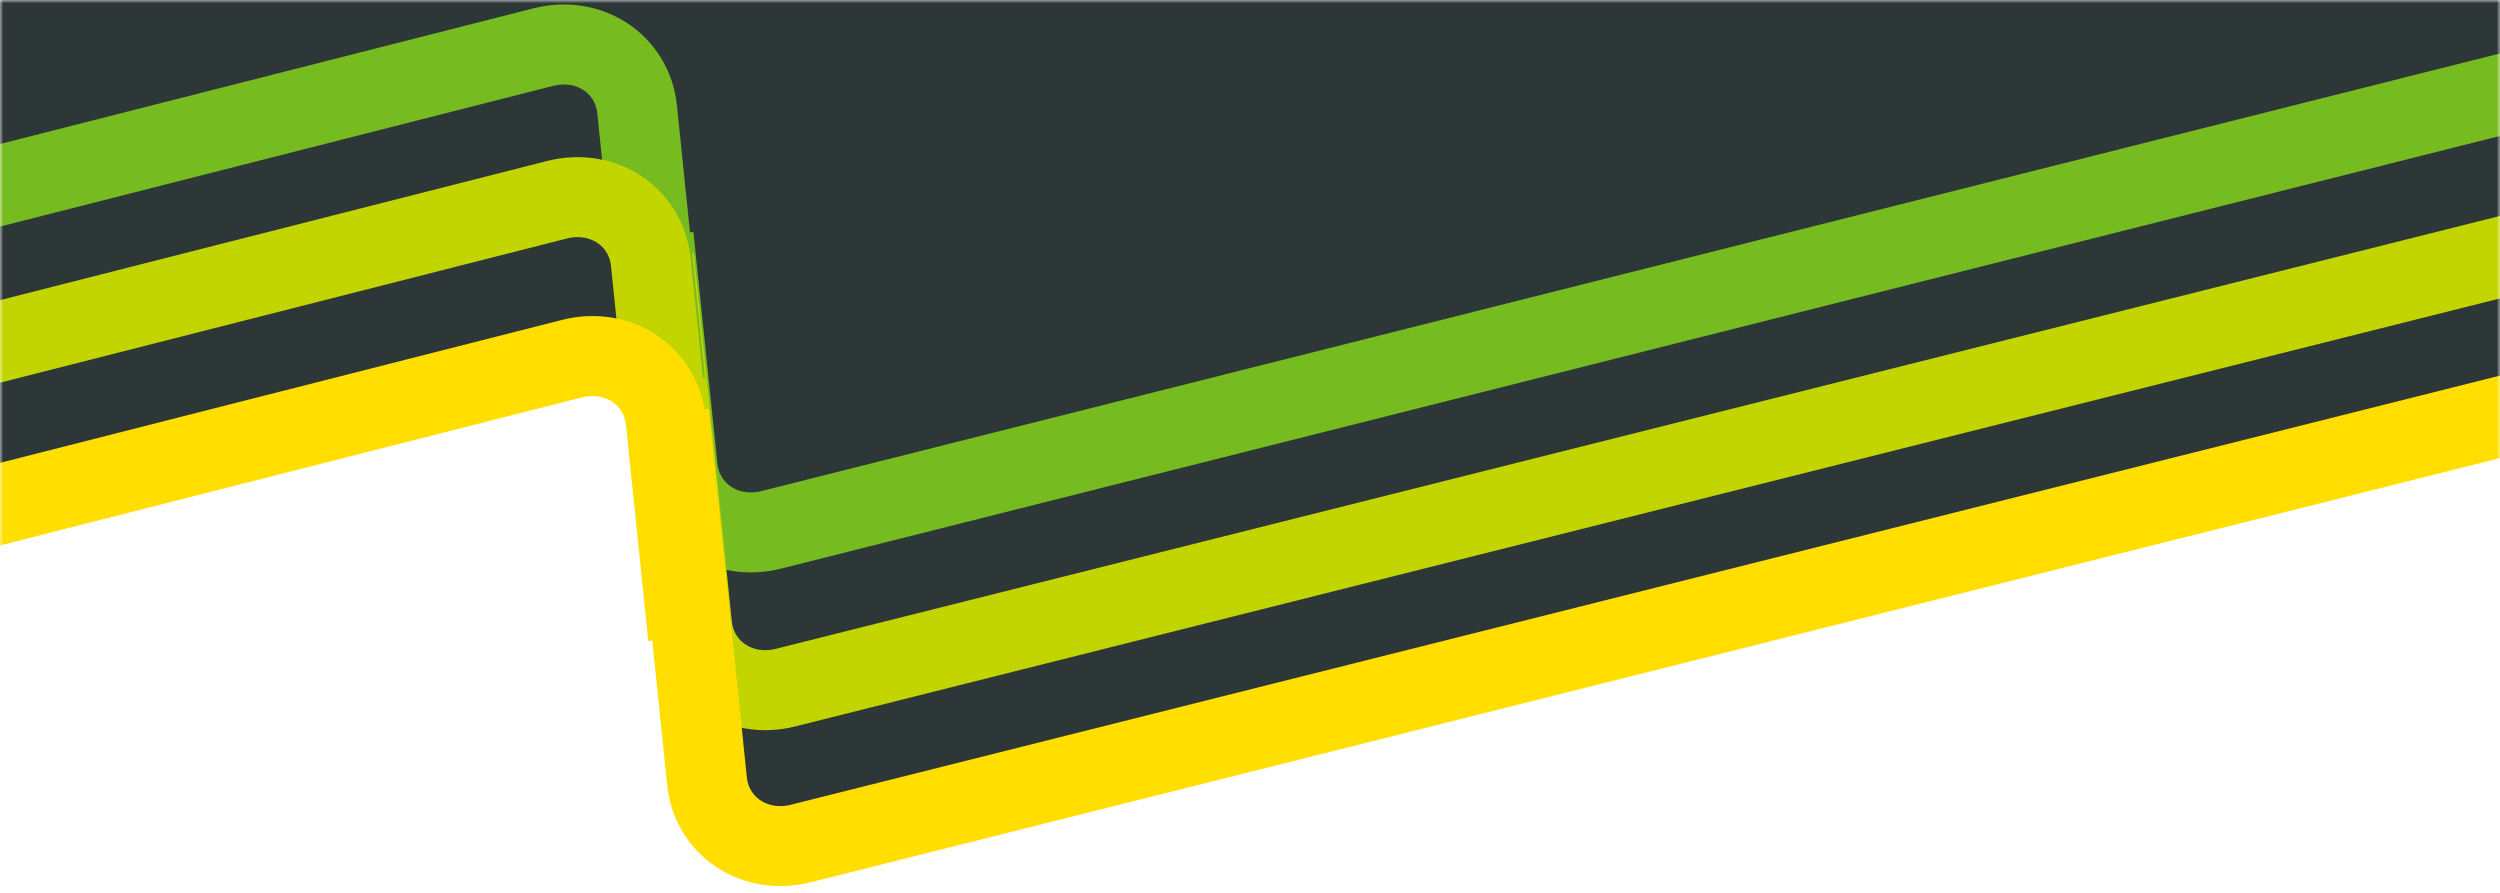
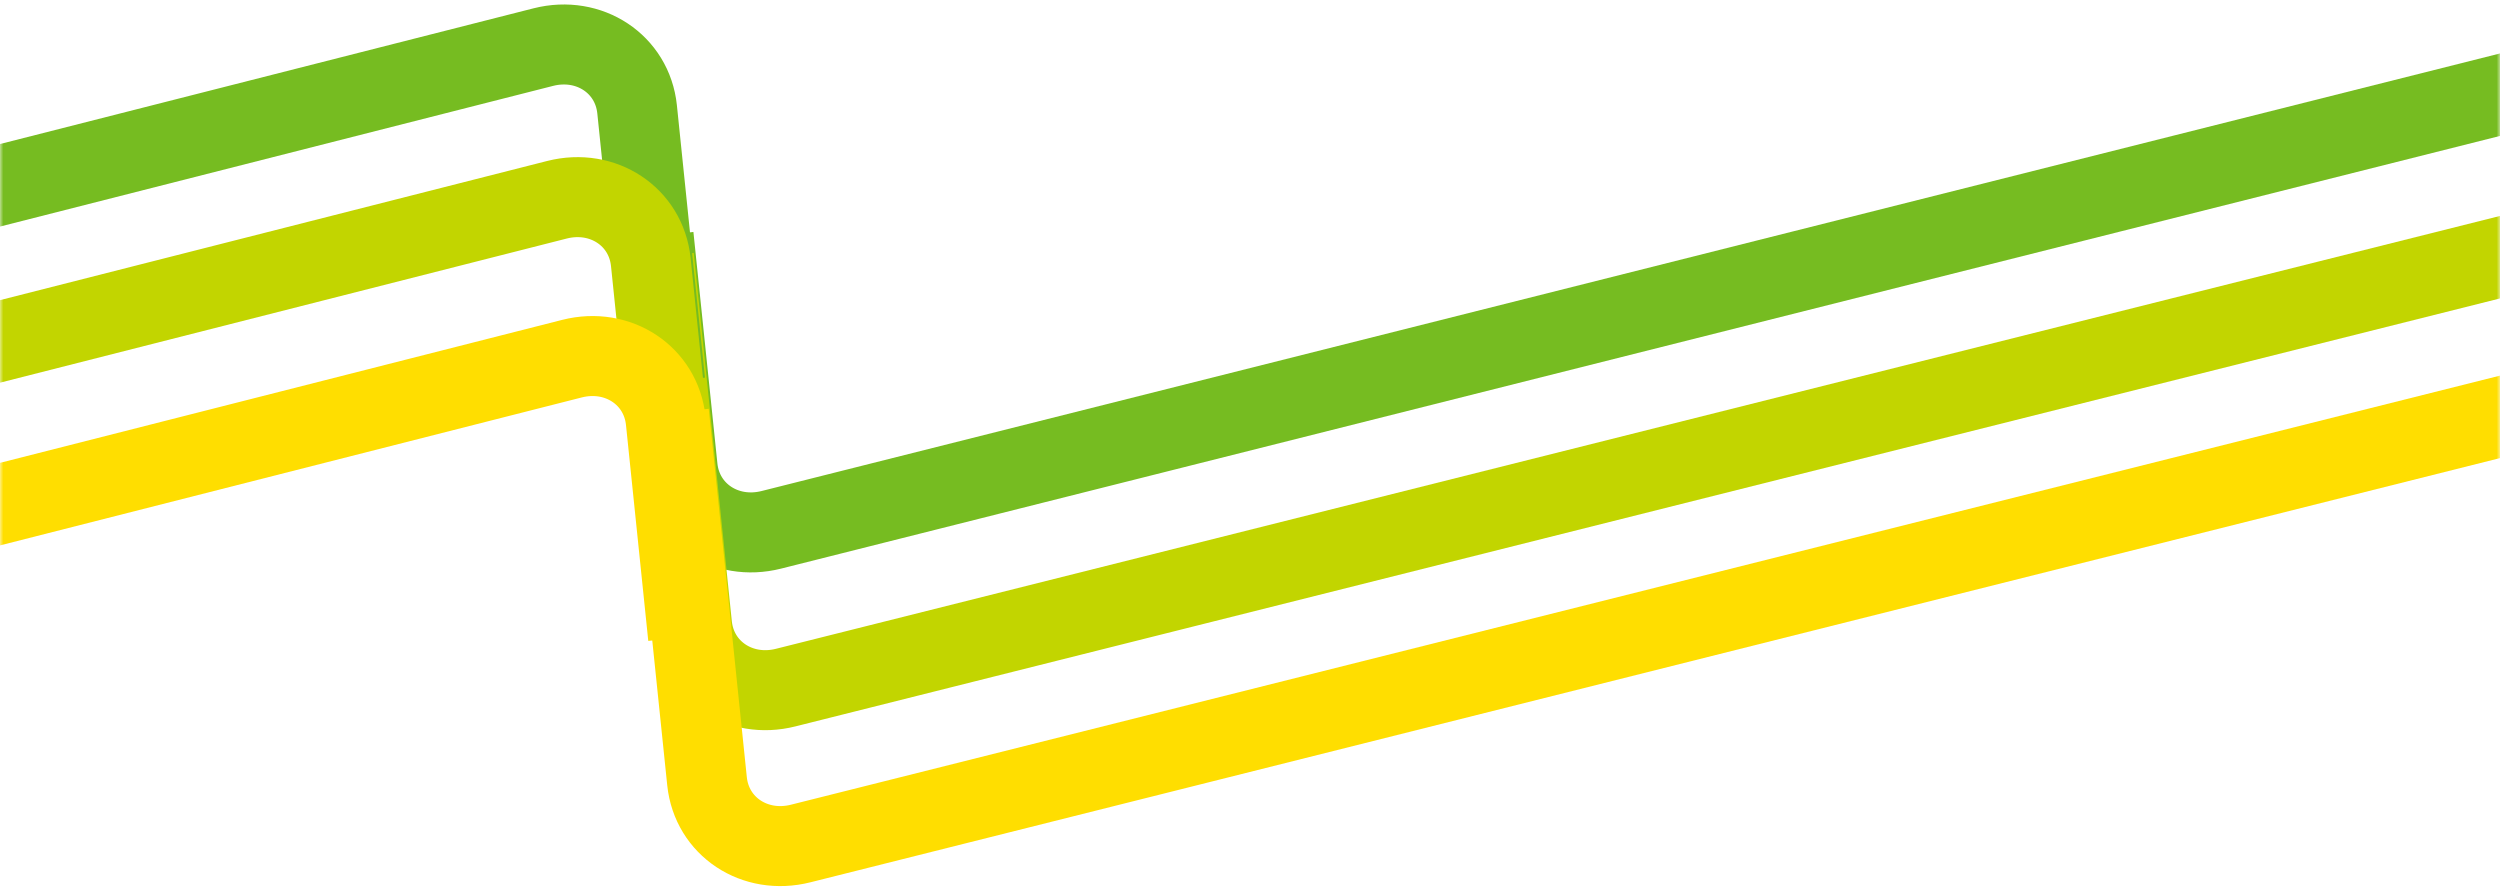
<svg xmlns="http://www.w3.org/2000/svg" width="375" height="134" viewBox="0 0 375 134" fill="none">
  <mask id="mask0_184_915" style="mask-type:alpha" maskUnits="userSpaceOnUse" x="0" y="0" width="375" height="134">
    <rect width="375" height="134" fill="#D9D9D9" />
  </mask>
  <g mask="url(#mask0_184_915)">
-     <path d="M375.004 61.5V-428H0.004V75L96.999 54.5L111.5 126L375.004 61.5Z" fill="#2D3737" />
    <path d="M98.043 35.411L101.642 70.14C102.351 76.928 108.814 81.217 115.707 79.471L589.99 -39.911" stroke="#76BC21" stroke-width="12" stroke-miterlimit="10" />
    <path d="M98.094 38.55L103.807 93.809C104.516 100.595 110.976 104.881 117.865 103.137L592.173 -15.948" stroke="#C2D500" stroke-width="12" stroke-miterlimit="10" />
    <path d="M-266.658 95.621L81.507 7.063C88.396 5.318 94.855 9.604 95.564 16.389L99.777 57.258" stroke="#76BC21" stroke-width="12" stroke-miterlimit="10" />
    <path d="M-264.701 118.538L83.557 29.96C90.448 28.216 96.908 32.503 97.618 39.289L100.961 71.684" stroke="#C2D500" stroke-width="12" stroke-miterlimit="10" />
    <path d="M-262.453 142.374L85.805 53.796C92.695 52.052 99.156 56.339 99.865 63.125L103.209 95.52" stroke="#FFDE00" stroke-width="12" stroke-miterlimit="10" />
    <path d="M100.342 61.936L106.055 117.196C106.764 123.981 113.224 128.268 120.113 126.523L594.421 7.438" stroke="#FFDE00" stroke-width="12" stroke-miterlimit="10" />
  </g>
</svg>